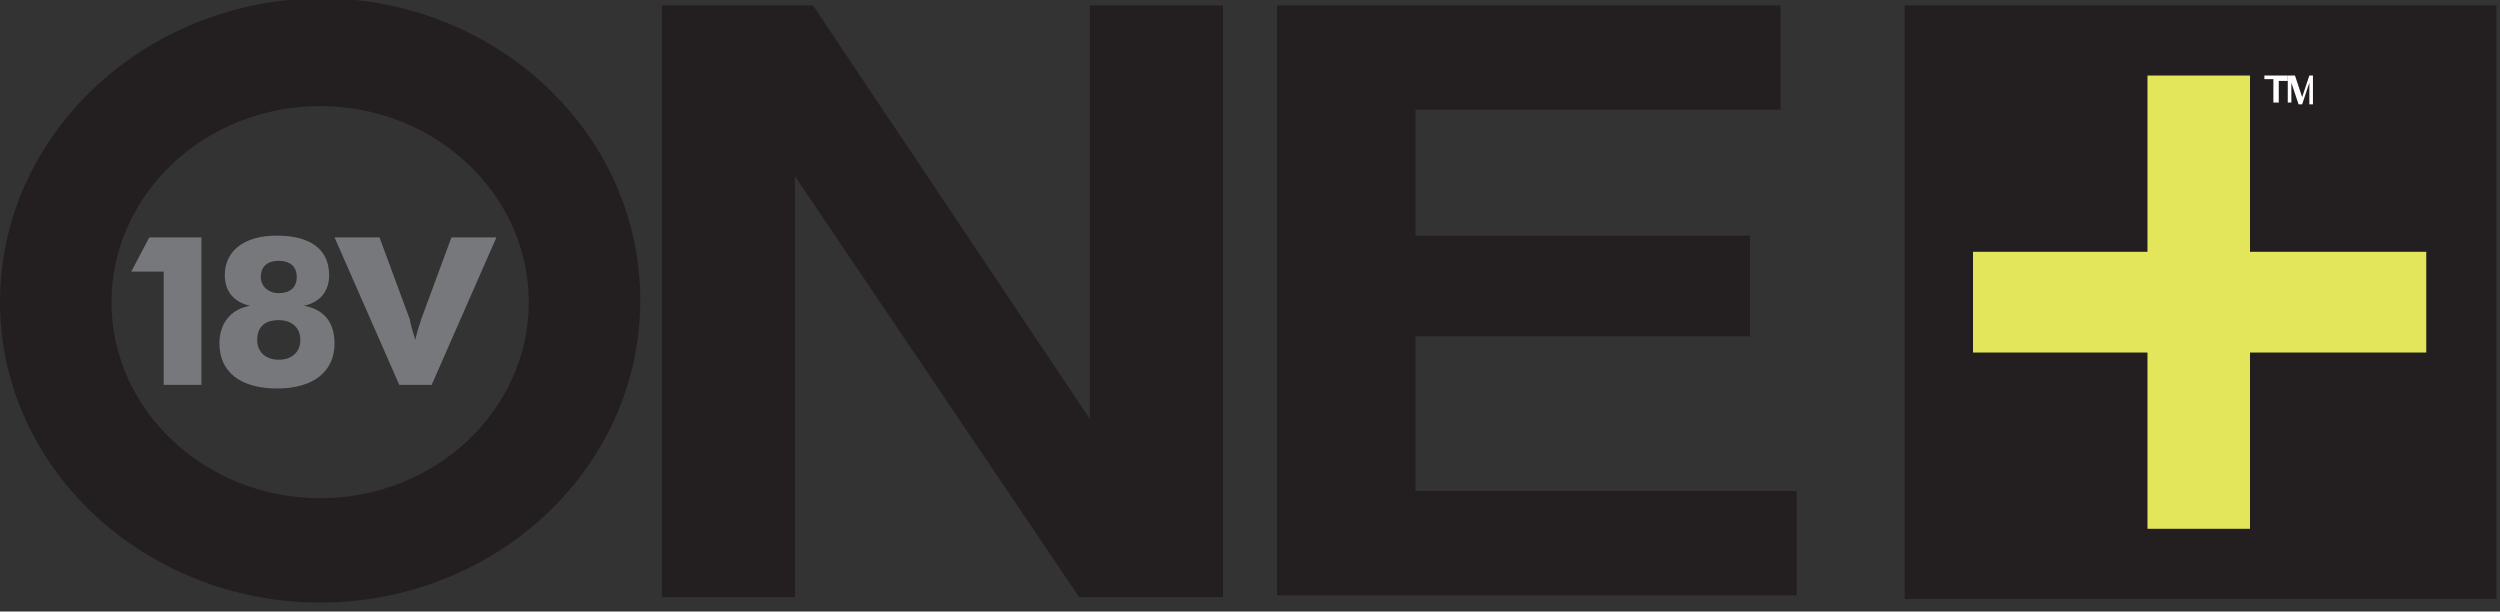
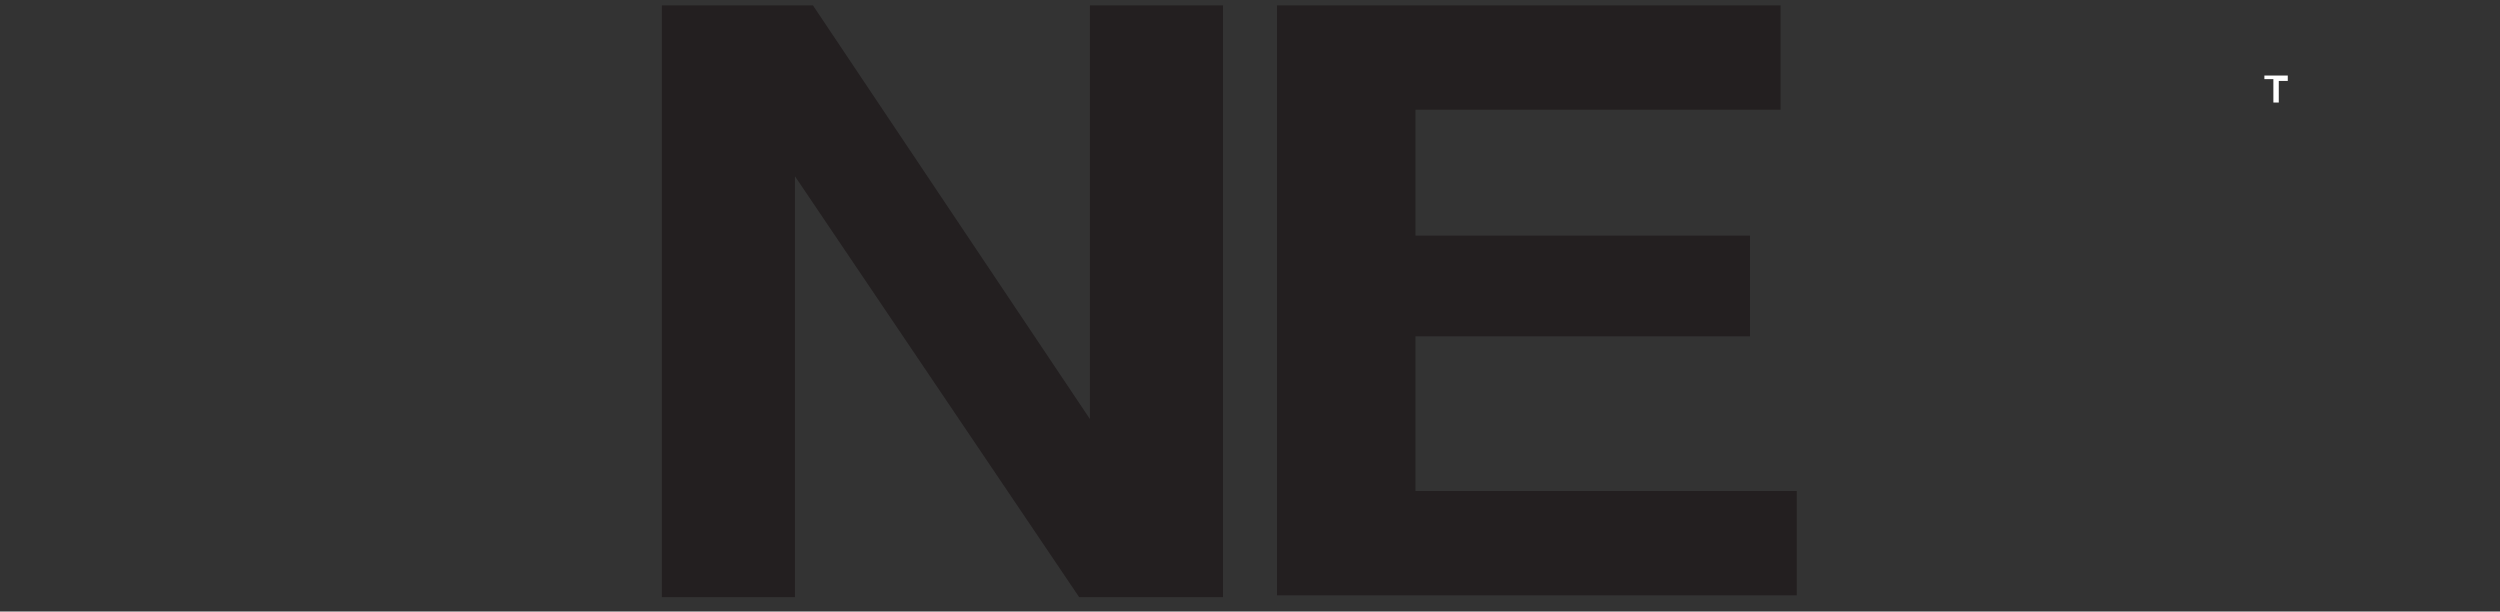
<svg xmlns="http://www.w3.org/2000/svg" version="1.1" id="Layer_1" x="0px" y="0px" viewBox="0 0 139 34" style="enable-background:new 0 0 139 34;" xml:space="preserve">
  <rect x="0" y="0" width="139" height="34" fill="#333333" stroke="none" />
  <style type="text/css">
	.st0{fill:#231F20;}
	.st1{fill:#77787B;}
	.st2{fill:#E3E65B;}
	.st3{fill:#FFFFFF;}
</style>
  <g>
    <path class="st0" d="M36.8,0.3h8.4l15.4,23v-23H68v32.9h-8L44.2,9.8v23.4h-7.4V0.3z" />
    <path class="st0" d="M99,6.1H78.7v7h18.6v5.6H78.7v8.6h21.2v5.8H71V0.3h28V6.1z" />
-     <path class="st0" d="M6.2,16.8c0-6,5.2-10.9,11.6-10.9c6.4,0,11.6,4.9,11.6,10.9c0,6-5.2,10.9-11.6,10.9   C11.4,27.7,6.2,22.8,6.2,16.8z M0,16.8C0,26,8,33.5,17.8,33.5c9.8,0,17.8-7.5,17.8-16.8c0-9.3-8-16.8-17.8-16.8C8,0,0,7.5,0,16.8z" />
-     <path class="st1" d="M9.1,21.4h2.1v-8.2H8.3l-1,1.9h1.8V21.4z M15.4,21.6c2.1,0,3.2-1,3.2-2.5c0-1.2-0.6-1.9-1.7-2.1   c0.9-0.2,1.4-0.8,1.4-1.7c0-1.4-1-2.2-2.9-2.2c-1.9,0-2.9,0.9-2.9,2.2c0,0.9,0.5,1.5,1.4,1.7c-1.1,0.2-1.7,1-1.7,2.1   C12.2,20.7,13.4,21.6,15.4,21.6L15.4,21.6z M15.5,16.3c-0.6,0-1-0.4-1-0.9c0-0.6,0.4-0.9,1-0.9c0.6,0,1,0.3,1,0.9   C16.5,16,16.1,16.3,15.5,16.3z M15.5,20c-0.7,0-1.2-0.4-1.2-1.1s0.4-1.1,1.2-1.1c0.7,0,1.2,0.4,1.2,1.1S16.2,20,15.5,20z    M22.2,21.4H24l3.6-8.2h-2.5l-1.7,4.6c0,0.1-0.2,0.5-0.3,1.1c-0.2-0.6-0.3-1-0.3-1.1l-1.7-4.6h-2.5L22.2,21.4z" />
-     <path class="st0" d="M138.8,0.3h-32.9v33h32.9V0.3z" />
-     <path class="st2" d="M134.9,19.6h-9.8v9.8h-5.7v-9.8h-9.7V14h9.7V4.2h5.7V14h9.8V19.6z" />
    <path class="st3" d="M125.9,4.2v0.2h0.5v1.3h0.3V4.5h0.5V4.2H125.9z" />
-     <path class="st3" d="M128.4,4.2L128,5.4l-0.4-1.2h-0.4v1.5h0.2V4.6h0l0.4,1.2h0.2l0.4-1.2h0v1.2h0.2V4.2H128.4z" />
  </g>
</svg>